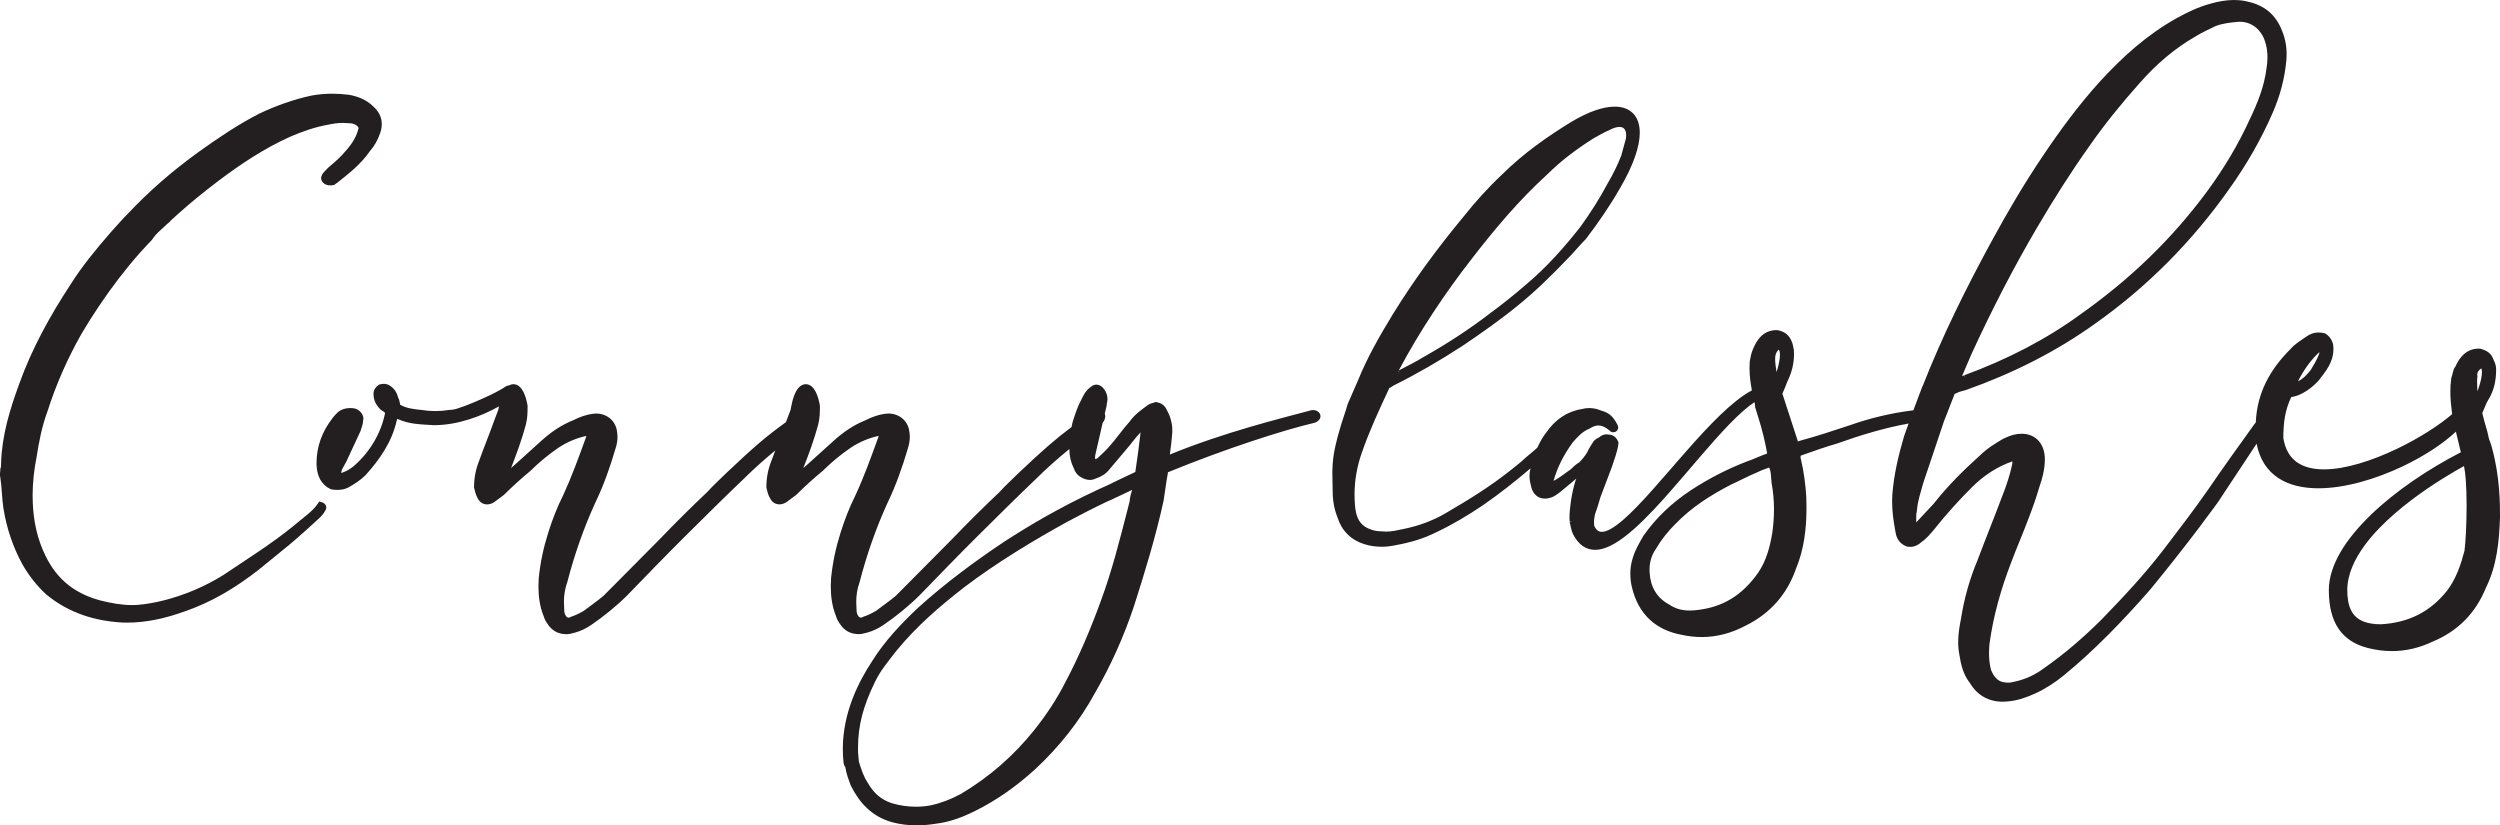
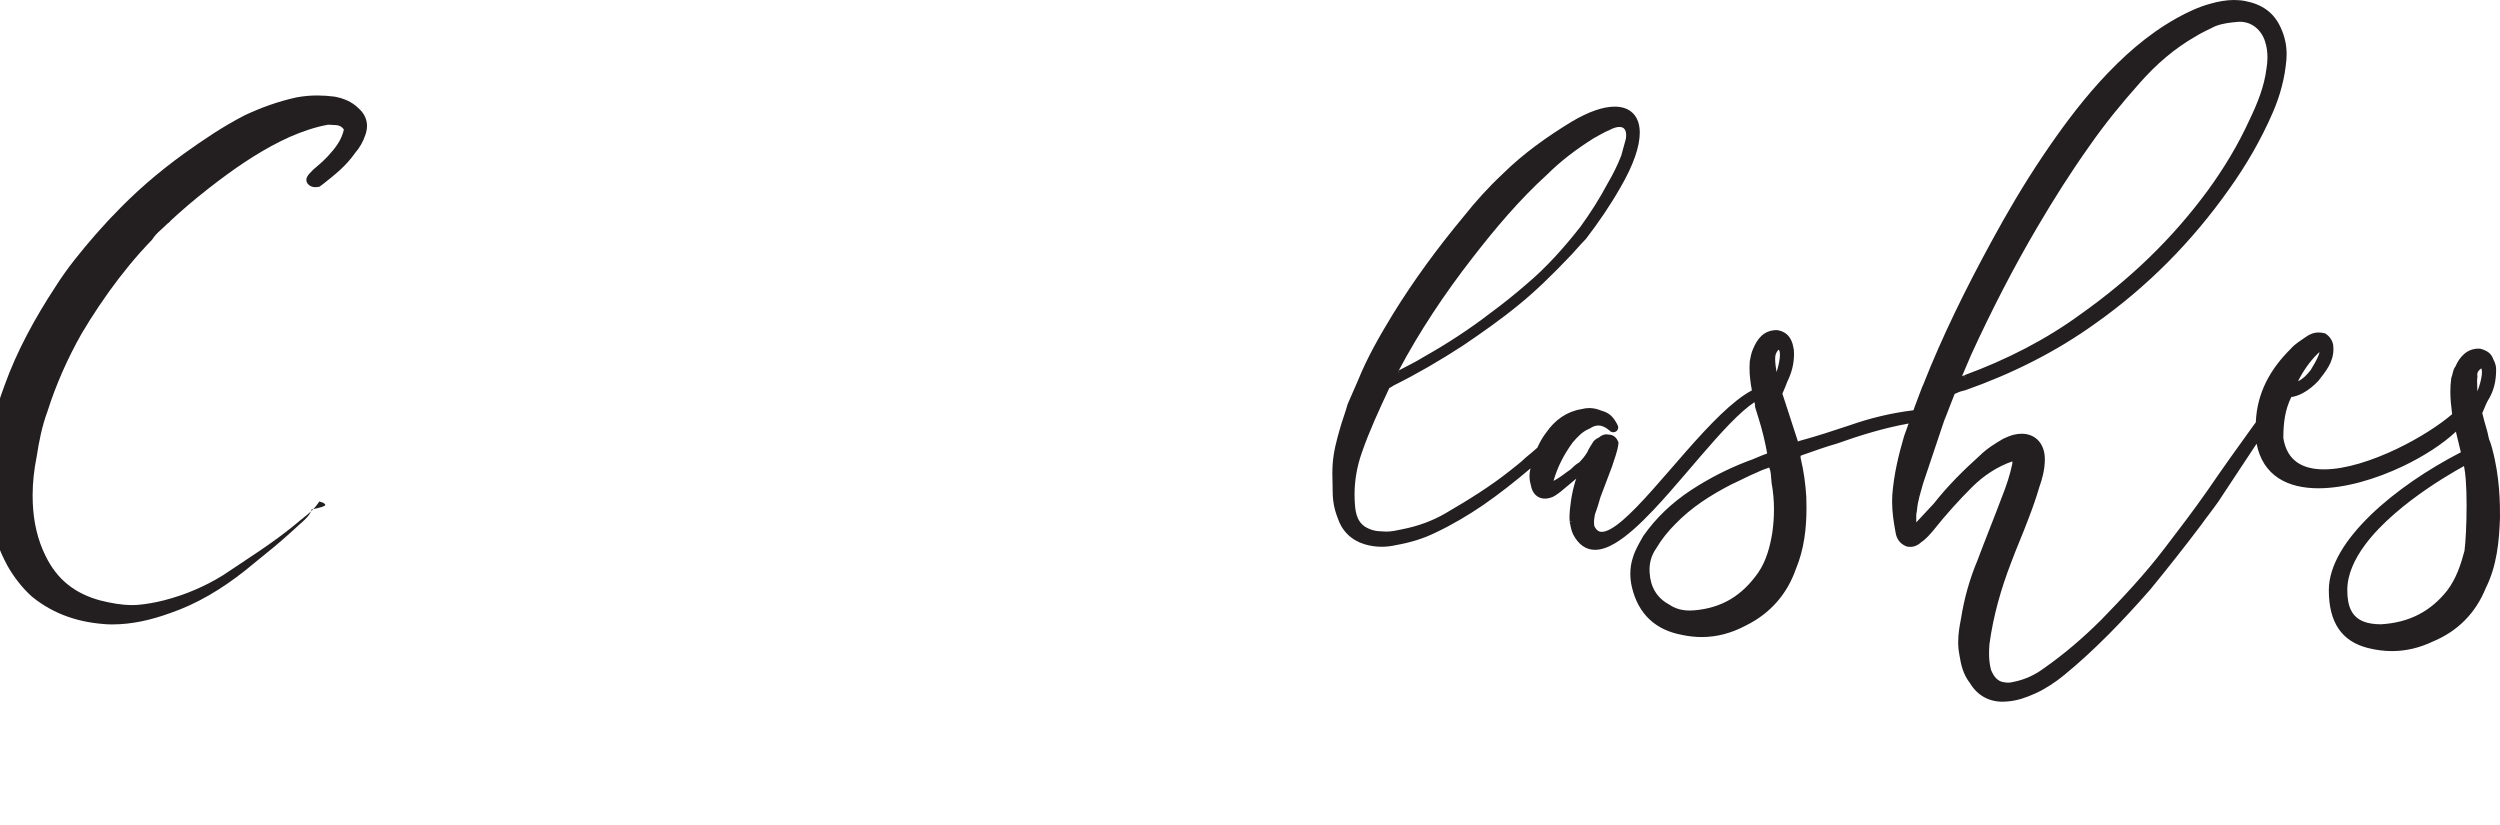
<svg xmlns="http://www.w3.org/2000/svg" version="1.1" id="Слой_2" x="0px" y="0px" width="418px" height="138px" viewBox="-0.004 0 418 138" enable-background="new -0.004 0 418 138" xml:space="preserve">
  <g>
-     <path fill="#231F20" d="M54.325,84.293c-0.152-0.172-0.366-0.288-0.612-0.35l-0.34-0.086l-0.195,0.293   c-0.948,1.43-2.588,2.449-3.94,3.646c-3.742,3.075-7.896,5.654-11.944,8.378c-3.079,1.911-6.417,3.314-9.887,4.204   c-1.541,0.384-2.942,0.638-4.473,0.767c-0.281,0.017-0.561,0.023-0.839,0.023c-1.834,0-3.602-0.34-5.395-0.79l0,0   c-4.181-1.142-7.15-3.481-9.054-7.368l-0.002-0.005l0,0c-1.394-2.772-2.034-5.808-2.163-8.856v-0.004   c-0.021-0.431-0.03-0.864-0.03-1.302c0-2.143,0.246-4.35,0.674-6.47l0.002-0.012l0.001-0.012c0.392-2.574,0.903-5.129,1.798-7.539   l0.004-0.012l0.004-0.012c1.421-4.491,3.363-8.86,5.691-12.975c0.917-1.569,1.892-3.092,2.9-4.596   c2.112-3.156,4.399-6.163,6.947-9.041l0.001-0.001l0.002-0.003c0.114-0.132,0.262-0.274,0.414-0.444l-0.001,0.001   c0.485-0.537,0.97-1.073,1.469-1.573l0.039-0.039l0.03-0.047c0.214-0.338,0.492-0.669,0.666-0.865l-0.002,0.003   c0.479-0.534,1.079-0.99,1.655-1.574l-0.003,0.003c0.191-0.191,0.351-0.327,0.51-0.436l0.034-0.023l0.068-0.067l0.023-0.022   l0.164-0.204c0.404-0.38,0.819-0.747,1.238-1.125c2.208-1.983,4.487-3.816,6.782-5.551c3.758-2.834,7.635-5.4,11.885-7.319   c2.061-0.895,4.246-1.658,6.402-2.037l0.011-0.002l0.011-0.002c0.836-0.183,1.657-0.297,2.468-0.297   c0.297,0,0.593,0.016,0.888,0.048l0.028,0.003h0.027c0.411,0,0.758,0.059,1.042,0.194c0.239,0.116,0.446,0.288,0.638,0.565   c-0.398,1.818-1.443,3.111-2.694,4.477c-0.757,0.796-1.577,1.523-2.423,2.221l-0.054,0.044l-0.035,0.051   c-0.128,0.146-0.363,0.36-0.583,0.609c-0.113,0.13-0.225,0.271-0.316,0.437c-0.09,0.165-0.166,0.362-0.167,0.595   c-0.001,0.177,0.052,0.366,0.151,0.526c0.099,0.161,0.237,0.292,0.4,0.403l-0.002-0.002c0.297,0.205,0.641,0.275,0.962,0.274   c0.194,0,0.387-0.024,0.578-0.061l0.114-0.022l0.094-0.071c0.148-0.115,0.328-0.232,0.518-0.379l0.004-0.004   c1.945-1.547,3.811-2.999,5.296-5.135c0.809-0.939,1.371-1.912,1.773-3.124l0.001-0.003l-0.001,0.004   c0.167-0.498,0.253-0.984,0.253-1.455c0.005-1.136-0.521-2.149-1.419-2.943l0.001-0.001c-0.003-0.003-0.007-0.005-0.011-0.009   c-0.005-0.003-0.008-0.008-0.012-0.011l-0.001,0.001c-1.13-1.111-2.532-1.662-4.02-1.929l-0.014-0.002l-0.014-0.001   c-0.956-0.119-1.888-0.185-2.822-0.185c-1.14,0-2.278,0.099-3.456,0.317l-0.008,0.001l-0.006,0.001   c-3.039,0.658-5.938,1.707-8.707,3.014l-0.008,0.003l-0.007,0.004c-3.556,1.832-6.831,4.045-10.097,6.381l-0.005,0.004l0.003-0.002   c-4.317,3.121-8.253,6.506-11.919,10.41l-0.051,0.042c-0.134,0.127-0.348,0.354-0.617,0.645c-0.399,0.434-0.904,0.992-1.318,1.452   c-0.207,0.23-0.392,0.436-0.527,0.587l-0.165,0.184l-0.049,0.054l-0.013,0.014l0,0l-0.013,0.012l-0.011,0.013   c-2.476,2.851-4.839,5.715-6.813,8.854l0,0c-3.405,5.199-6.42,10.669-8.526,16.543l0.001-0.003   c-1.566,4.287-2.895,8.614-3.026,13.23v0.007v0.008c0.008,0.387-0.023,0.734-0.077,0.813l-0.053,0.105v0.119   c0,0.289-0.057,0.56-0.06,0.9c0,0.145,0.02,0.305,0.063,0.469l0,0c0.252,1.631,0.252,3.445,0.524,5.18   c0.53,3.291,1.588,6.451,3.179,9.351l0.002,0.004l0.003,0.005c1.065,1.852,2.398,3.58,4.007,5.039l0.011,0.01l0.01,0.008   c3.741,3.055,8.034,4.383,12.67,4.645h0.006l0.004,0.001c0.262,0.009,0.521,0.015,0.78,0.015c3.319,0,6.507-0.761,9.561-1.854   v0.001c4.63-1.578,8.722-4.071,12.531-7.067l0.004-0.005l5.088-4.146l0.003-0.003c1.704-1.435,3.274-2.863,4.967-4.416l0.007-0.006   l0.006-0.008c0.263-0.262,0.7-0.688,1.005-1.293l-0.008-0.004c0.083-0.131,0.133-0.27,0.135-0.42   C54.554,84.68,54.478,84.463,54.325,84.293z" />
-     <path fill="#231F20" d="M220.352,68.813c-0.233-0.166-0.519-0.251-0.827-0.252c-0.188,0-0.384,0.039-0.577,0.111V68.67   c-5.176,1.385-14.323,3.63-23.358,7.328c0.173-1.152,0.295-2.299,0.396-3.436c0.019-0.198,0.026-0.396,0.026-0.59   c0.001-1.304-0.395-2.495-0.992-3.562l0,0c0-0.001-0.001-0.002-0.002-0.003c-0.003-0.006-0.005-0.013-0.009-0.019l-0.002,0.001   c-0.158-0.308-0.374-0.575-0.653-0.766c-0.285-0.196-0.615-0.313-0.985-0.386l-0.165-0.032l-0.15,0.075   c-0.039,0.022-0.182,0.059-0.382,0.11c-0.199,0.054-0.457,0.137-0.717,0.311l-0.012,0.007l-0.011,0.008   c-1.008,0.755-2.21,1.548-3.065,2.783l-0.001-0.001c-1.206,1.333-2.247,2.888-3.389,4.14l-0.007,0.008l-0.007,0.01   c-0.587,0.705-1.323,1.324-1.979,1.969l-0.362,0.152c-0.021-0.098-0.035-0.193-0.035-0.295c0-0.236,0.052-0.485,0.114-0.733v-0.002   v-0.003c0.415-1.725,0.782-3.385,1.153-5.026c0.282-0.364,0.438-0.735,0.443-1.106c0.001-0.153-0.03-0.302-0.082-0.439   c0.103-0.438,0.198-0.882,0.307-1.318l0.016-0.061v-0.062c0-0.135,0.021-0.253,0.056-0.417c0.033-0.161,0.077-0.367,0.077-0.62   c-0.003-0.575-0.207-1.127-0.521-1.57c-0.157-0.222-0.346-0.417-0.569-0.565c-0.223-0.148-0.488-0.252-0.782-0.253   c-0.181,0-0.37,0.042-0.541,0.128l-0.022,0.011l-0.021,0.014c-0.567,0.353-0.952,0.73-1.23,1.12   c-0.279,0.39-0.452,0.772-0.644,1.148l0,0c-0.682,1.226-1.079,2.543-1.463,3.694l-0.004,0.013l-0.003,0.014   c-0.091,0.324-0.152,0.64-0.208,0.949c-2.691,2.006-4.856,3.903-8.782,7.619l-0.004,0.004l-0.004,0.006   c-1.023,1.018-2.19,2.055-3.257,3.238c-2.738,2.59-5.35,5.18-7.958,7.899l0,0l-9.355,9.428c-1.002,0.864-2.152,1.634-3.326,2.535   c-0.626,0.375-1.372,0.741-2.101,0.983l-0.062,0.021l-0.054,0.035c-0.101,0.065-0.209,0.099-0.311,0.099   c-0.124-0.002-0.239-0.039-0.366-0.162c-0.032-0.021-0.161-0.24-0.279-0.479c-0.096-0.304-0.095-0.463-0.097-0.849v-0.021   l-0.002-0.021c-0.03-0.354-0.046-0.709-0.046-1.06c0-1.133,0.164-2.235,0.537-3.258l0.01-0.022l0.006-0.023   c1.164-4.504,2.719-9.004,4.661-13.248c1.441-2.998,2.49-5.993,3.406-9.105l0,0c0,0,0-0.002,0.002-0.004   c0.001-0.005,0.003-0.011,0.005-0.016h-0.001c0.205-0.611,0.334-1.289,0.335-1.955c0-0.23-0.02-0.458-0.055-0.684h0.001   c0-0.006-0.003-0.013-0.003-0.02c-0.001-0.009,0-0.018-0.002-0.025h-0.002c-0.078-0.924-0.485-1.727-1.109-2.283   c-0.635-0.569-1.48-0.89-2.396-0.889c-0.187,0-0.376,0.014-0.566,0.04l0,0c-0.001,0-0.002,0-0.003,0.001c-0.001,0-0.003,0-0.005,0   v0.001c-1.12,0.142-2.209,0.55-3.276,1.082l0,0c-2.005,0.803-3.742,2-5.327,3.444l-4.302,3.88l0,0   c-0.278,0.229-0.522,0.453-0.757,0.657c0.915-2.329,1.828-4.796,2.487-7.276l0.001-0.003v-0.003   c0.28-1.104,0.277-2.065,0.278-3.101v-0.042l-0.007-0.042c-0.13-0.759-0.344-1.577-0.686-2.252   c-0.173-0.338-0.379-0.644-0.649-0.884c-0.268-0.239-0.625-0.412-1.022-0.41c-0.109,0-0.22,0.013-0.33,0.037l-0.017,0.004   l-0.018,0.005c-0.484,0.146-0.831,0.494-1.089,0.88c-0.388,0.584-0.621,1.304-0.786,1.948c-0.155,0.613-0.242,1.16-0.289,1.398   l-0.771,2.034l-0.001,0.005c-0.004,0.014-0.01,0.025-0.014,0.038c-3.26,2.345-5.446,4.223-9.894,8.437l-0.005,0.004l-0.003,0.004   c-1.022,1.016-2.19,2.05-3.25,3.229l0,0c-2.746,2.596-5.357,5.188-7.969,7.912l0,0l-9.355,9.426   c-0.999,0.864-2.153,1.633-3.327,2.536c-0.623,0.375-1.37,0.742-2.101,0.983l-0.063,0.021l-0.054,0.035   c-0.101,0.066-0.209,0.098-0.31,0.098c-0.124-0.002-0.241-0.039-0.371-0.164l0,0c-0.029-0.018-0.159-0.235-0.275-0.478   c-0.095-0.304-0.095-0.463-0.096-0.849v-0.021l-0.002-0.021c-0.029-0.354-0.045-0.705-0.045-1.057c0-1.134,0.163-2.238,0.537-3.262   l0.009-0.021l0.006-0.023c1.166-4.506,2.721-9.004,4.66-13.249c1.449-3.004,2.503-6.007,3.414-9.126h-0.001   c0.205-0.611,0.334-1.288,0.335-1.954c0-0.229-0.021-0.459-0.055-0.683h0.001c0-0.008-0.003-0.014-0.003-0.021   c-0.001-0.009,0-0.019-0.002-0.026h-0.002c-0.078-0.924-0.485-1.726-1.109-2.283c-0.634-0.568-1.48-0.889-2.396-0.888   c-0.187,0-0.376,0.014-0.566,0.04l0,0c-0.001,0-0.002,0-0.005,0.001c-0.001,0-0.002,0-0.004,0l0,0   c-1.115,0.144-2.207,0.552-3.276,1.082v0.002c-2.008,0.803-3.742,1.997-5.33,3.443l-4.294,3.881l0,0   c-0.278,0.229-0.521,0.448-0.753,0.65c0.906-2.326,1.821-4.791,2.477-7.271v-0.002v-0.002c0.283-1.104,0.28-2.066,0.28-3.102   v-0.042l-0.007-0.042c-0.131-0.759-0.344-1.576-0.686-2.252c-0.172-0.337-0.378-0.644-0.648-0.884   c-0.268-0.24-0.625-0.412-1.023-0.41c-0.109,0-0.221,0.013-0.33,0.037l-0.017,0.004l-0.018,0.005   c-0.116,0.035-0.226,0.084-0.326,0.141c-0.179,0.02-0.357,0.062-0.533,0.148l-0.041,0.02l-0.036,0.027   c-0.705,0.529-2.334,1.347-3.914,2.049c-1.579,0.704-3.151,1.32-3.754,1.497l-0.022,0.007l-0.021,0.009   c-0.592,0.239-1.196,0.354-1.639,0.353h-0.042l-0.039,0.007c-0.755,0.126-1.542,0.188-2.33,0.188s-1.576-0.063-2.33-0.188   l-0.017-0.003l-0.017-0.002c-1.24-0.118-2.506-0.266-3.511-0.867c-0.033-0.17-0.063-0.338-0.102-0.53   c-0.047-0.232-0.126-0.486-0.268-0.734c-0.168-0.742-0.616-1.472-1.364-1.93l0.001-0.002c-0.003-0.002-0.006-0.002-0.009-0.004   c-0.002-0.002-0.004-0.004-0.007-0.006l-0.001,0.002c-0.3-0.195-0.643-0.289-0.973-0.286c-0.238,0-0.472,0.04-0.711,0.1   l-0.084,0.021l-0.071,0.048c-0.489,0.328-0.863,0.832-0.872,1.45c-0.001,0.581,0.112,1.088,0.326,1.529   c0.213,0.441,0.515,0.81,0.86,1.156l0.036,0.035l0.042,0.028c0.229,0.148,0.416,0.244,0.52,0.33   c0.077,0.066,0.115,0.119,0.149,0.195c-0.658,3.328-2.532,6.541-5.274,8.894c-0.622,0.492-1.205,0.84-1.925,1.079l-0.033,0.011   l-0.031,0.018l-0.05,0.02c-0.002-0.001-0.003-0.003-0.006-0.005c0.004-0.164,0.022-0.313,0.095-0.547   c0.232-0.464,0.487-0.849,0.759-1.386l0.003-0.006l2.37-5.098l0.012-0.045c0.106-0.449,0.395-0.995,0.404-1.678l0,0   c0.023-0.104,0.06-0.207,0.06-0.309c-0.003-0.449-0.206-0.833-0.475-1.13c-0.273-0.296-0.623-0.521-1.029-0.604l-0.013-0.003   l-0.014-0.002c-0.234-0.034-0.467-0.052-0.693-0.052c-0.734-0.003-1.442,0.2-2.032,0.674l-0.023,0.019l-0.021,0.021   c-0.249,0.254-0.647,0.642-0.95,1.079l0,0c-0.004,0.006-0.007,0.01-0.011,0.016c-0.002,0.004-0.005,0.007-0.008,0.011l0,0   c-1.639,2.132-2.575,4.642-2.573,7.382c0,0.186,0.004,0.372,0.013,0.559l0.499-0.021l-0.497,0.044   c0.068,0.759,0.241,1.509,0.612,2.175c0.37,0.666,0.951,1.238,1.762,1.604l0.061,0.025l0.063,0.012   c0.309,0.051,0.639,0.084,0.979,0.084c0.59,0,1.216-0.1,1.802-0.391l0.013-0.007l0.012-0.006c0.924-0.524,2.002-1.187,2.841-2.022   l0.009-0.008l0.008-0.009c2.373-2.614,4.386-5.528,5.195-9.009c0.061-0.188,0.097-0.329,0.123-0.403h0.079   c1.936,0.91,4.043,0.903,6.061,1.032l0.016,0.001h0.016c3.954-0.008,7.915-1.497,10.833-3.141   c-0.048,0.248-0.083,0.442-0.105,0.563l-0.767,2.034l-0.001,0.005c-0.776,2.181-1.683,4.371-2.471,6.581l0,0   c0,0.001-0.001,0.003-0.001,0.005c-0.002,0.004-0.004,0.009-0.005,0.015l0,0c-0.54,1.354-0.812,2.832-0.812,4.312v0.063   l0.016,0.061c0.13,0.479,0.241,1.105,0.549,1.628l-0.001,0.001c0.004,0.01,0.011,0.016,0.015,0.025   c0.01,0.018,0.017,0.037,0.027,0.054l0.003-0.002c0.15,0.313,0.359,0.579,0.623,0.757c0.284,0.193,0.619,0.287,0.95,0.286   c0.417,0,0.829-0.142,1.198-0.388l0.01-0.006l1.605-1.191l0.024-0.025c1.424-1.414,2.846-2.697,4.399-3.986l0.017-0.014   l0.017-0.016c1.411-1.399,2.951-2.674,4.62-3.822c1.495-0.988,2.972-1.604,4.587-1.979c0.024,0.004,0.064,0.013,0.117,0.026   c-0.029,0.132-0.053,0.21-0.086,0.276l-0.014,0.025l-0.01,0.027c-1.175,3.237-2.344,6.462-3.764,9.542l0,0   c-1.058,2.097-1.847,4.185-2.501,6.269l0,0c-0.79,2.49-1.323,4.983-1.585,7.611l-0.001,0.01l-0.001,0.01   c-0.028,0.453-0.044,0.906-0.044,1.361c0,1.662,0.218,3.336,0.863,4.938l0,0c0.162,0.581,0.45,1.012,0.694,1.384l0.416-0.276   l-0.405,0.293c0.355,0.494,0.77,0.912,1.292,1.199c0.521,0.287,1.137,0.434,1.854,0.432c0.506-0.004,0.922-0.151,1.423-0.273   l0.006-0.002l0.006-0.002c0.966-0.27,1.806-0.688,2.619-1.229l0.004-0.004l0,0c2.107-1.438,4.214-3.14,6.066-4.979l0.003-0.004   l0.003-0.003c3.258-3.364,6.509-6.728,9.762-9.959l0,0c3.259-3.232,6.515-6.47,9.768-9.568L124.415,80l0.004-0.004   c1.553-1.544,3.361-3.16,5.21-4.684c-0.229,0.604-0.464,1.203-0.68,1.81l0,0c0,0.002-0.001,0.003-0.001,0.005   c-0.002,0.005-0.005,0.009-0.006,0.014l0,0c-0.538,1.354-0.81,2.832-0.81,4.313v0.063l0.016,0.062   c0.129,0.479,0.241,1.108,0.551,1.631l-0.002,0.001c0.005,0.011,0.013,0.02,0.018,0.03c0.009,0.015,0.015,0.03,0.023,0.046   l0.003-0.002c0.151,0.313,0.36,0.578,0.624,0.756c0.284,0.193,0.618,0.288,0.95,0.287c0.416,0,0.828-0.141,1.198-0.387l0.012-0.008   l1.604-1.19l0.026-0.025c1.42-1.414,2.842-2.696,4.396-3.985l0.017-0.015l0.017-0.016c1.41-1.399,2.951-2.673,4.62-3.822   c1.494-0.989,2.974-1.603,4.589-1.979c0.022,0.004,0.063,0.014,0.115,0.026c-0.029,0.129-0.053,0.208-0.086,0.272l-0.016,0.027   l-0.011,0.029c-1.171,3.237-2.337,6.46-3.759,9.539c-1.056,2.098-1.845,4.188-2.499,6.271v-0.002   c-0.793,2.492-1.32,4.984-1.589,7.611l-0.001,0.01v0.01c-0.028,0.453-0.045,0.908-0.045,1.363c0,1.661,0.218,3.334,0.864,4.937l0,0   c0.16,0.583,0.452,1.015,0.698,1.385l0.415-0.276l-0.405,0.291c0.354,0.494,0.769,0.912,1.29,1.199   c0.521,0.288,1.136,0.434,1.853,0.434c0.506-0.004,0.922-0.152,1.425-0.274l0.008-0.002l0.006-0.002   c0.966-0.271,1.808-0.688,2.617-1.229l0.005-0.002h-0.001c2.107-1.438,4.217-3.14,6.066-4.979l0.002-0.002l0.004-0.004   c3.261-3.363,6.515-6.728,9.768-9.96l0,0c3.259-3.232,6.511-6.469,9.764-9.567L173.287,80l0.004-0.004   c1.639-1.627,3.559-3.333,5.515-4.928c-0.001,0.046-0.007,0.089-0.007,0.134c0.001,1.075,0.269,2.178,0.741,3.11l0,0   c0.189,0.611,0.618,1.172,1.23,1.494l-0.001,0.004c0.009,0.006,0.02,0.01,0.028,0.015c0.001,0.001,0.003,0.002,0.004,0.003l0,0   c0.436,0.251,0.926,0.416,1.441,0.417c0.344,0.001,0.694-0.09,1.021-0.265l0.001,0.004c0.841-0.276,1.591-0.721,2.184-1.445l0,0   l0.002-0.002c0.001-0.002,0.002-0.003,0.003-0.004l0,0l2.715-3.221l0,0c0.935-1.047,1.651-2.129,2.537-3.029   c-0.245,2.193-0.558,4.447-0.883,6.633c-0.646,0.314-1.55,0.736-2.351,1.113c-0.449,0.21-0.861,0.404-1.173,0.557   c-0.156,0.076-0.287,0.143-0.388,0.194l-0.135,0.073l-0.034,0.025c-6.137,2.725-11.886,5.838-17.498,9.471h-0.002l-0.002,0.002   c-5.098,3.375-10.199,7.144-14.788,11.308l-0.003,0.003l-0.004,0.005c-2.746,2.601-5.51,5.47-7.634,8.888l0,0   c-2.226,3.385-4.896,8.541-4.896,14.688c0,0.767,0.042,1.547,0.13,2.341l0.006-0.001c0.016,0.181,0.066,0.299,0.125,0.429   c0.044,0.088,0.097,0.17,0.158,0.25c0.157,1.062,0.538,2.079,0.911,3.07l0.009,0.023l0.012,0.023c1.46,2.92,3.543,5.137,6.82,6.078   l0.138-0.48l-0.132,0.482c1.374,0.377,2.782,0.541,4.178,0.541c1.073,0,2.141-0.098,3.181-0.27v0.002   c0.006-0.002,0.012-0.002,0.018-0.004c0.002,0,0.004,0,0.006,0l0,0c2.289-0.271,4.419-1.071,6.527-2.117   c3.695-1.834,6.991-4.191,10.016-6.936l0.002-0.002l0.002-0.002c4.08-3.785,7.5-8.096,10.127-12.931l0,0   c0.002-0.005,0.004-0.007,0.007-0.011l0,0l0,0c2.623-4.56,4.72-9.241,6.423-14.315l0.001-0.004l0.001-0.003   c1.825-5.702,3.652-11.668,4.961-17.651l0.004-0.017l0.522-3.51h-0.001c0.113-0.479,0.147-0.895,0.218-1.27   c9.657-3.949,19.174-7.012,24.56-8.285l0.045-0.011l0.042-0.019c0.245-0.108,0.444-0.241,0.598-0.416   c0.152-0.172,0.254-0.4,0.252-0.636C220.781,69.25,220.581,68.976,220.352,68.813z M160.586,132.783   c-1.657,0.886-3.3,1.513-5.072,1.891c-0.799,0.139-1.598,0.209-2.396,0.209c-1.333,0-2.669-0.193-4.009-0.587   c-1.834-0.618-3.008-1.662-4.011-3.392l-0.008-0.016l-0.01-0.015c-0.723-1.072-1.101-2.297-1.487-3.581   c-0.007-0.266-0.033-0.535-0.062-0.781c-0.034-0.273-0.064-0.527-0.063-0.668v-0.008v-0.008c-0.008-0.258-0.012-0.514-0.012-0.766   c0.002-3.84,0.896-7.066,2.831-11.035l0.001-0.002l0.001-0.004c0.871-1.854,2.272-3.512,3.582-5.203l0,0   c3.351-4.098,7.229-7.436,11.381-10.661l0,0c5.446-4.121,11.421-7.731,17.277-10.962l0,0c2.212-1.164,4.414-2.322,6.615-3.351l0,0   c0.157-0.058,0.378-0.153,0.714-0.306c0.862-0.393,2.272-1.063,3.41-1.619c-0.002,0.025-0.005,0.051-0.006,0.078   c-0.067,0.21-0.159,0.508-0.238,0.838c-0.077,0.327-0.139,0.661-0.151,0.973l-0.385,1.531l0.001-0.003   c-1.305,5.049-2.604,10.21-4.417,15.093v0.002v0.002c-1.689,4.645-3.634,9.283-5.96,13.656l-0.003,0.004l-0.002,0.006   c-1.419,2.809-3.222,5.504-5.16,7.936l0,0C169.466,126.391,165.351,129.969,160.586,132.783z" />
+     <path fill="#231F20" d="M54.325,84.293c-0.152-0.172-0.366-0.288-0.612-0.35l-0.34-0.086l-0.195,0.293   c-0.948,1.43-2.588,2.449-3.94,3.646c-3.742,3.075-7.896,5.654-11.944,8.378c-3.079,1.911-6.417,3.314-9.887,4.204   c-1.541,0.384-2.942,0.638-4.473,0.767c-0.281,0.017-0.561,0.023-0.839,0.023c-1.834,0-3.602-0.34-5.395-0.79l0,0   c-4.181-1.142-7.15-3.481-9.054-7.368l-0.002-0.005l0,0c-1.394-2.772-2.034-5.808-2.163-8.856v-0.004   c-0.021-0.431-0.03-0.864-0.03-1.302c0-2.143,0.246-4.35,0.674-6.47l0.002-0.012l0.001-0.012c0.392-2.574,0.903-5.129,1.798-7.539   l0.004-0.012l0.004-0.012c1.421-4.491,3.363-8.86,5.691-12.975c0.917-1.569,1.892-3.092,2.9-4.596   c2.112-3.156,4.399-6.163,6.947-9.041l0.001-0.001l0.002-0.003c0.114-0.132,0.262-0.274,0.414-0.444l-0.001,0.001   c0.485-0.537,0.97-1.073,1.469-1.573l0.039-0.039l0.03-0.047c0.214-0.338,0.492-0.669,0.666-0.865l-0.002,0.003   c0.479-0.534,1.079-0.99,1.655-1.574l-0.003,0.003c0.191-0.191,0.351-0.327,0.51-0.436l0.034-0.023l0.068-0.067l0.023-0.022   l0.164-0.204c0.404-0.38,0.819-0.747,1.238-1.125c2.208-1.983,4.487-3.816,6.782-5.551c3.758-2.834,7.635-5.4,11.885-7.319   c2.061-0.895,4.246-1.658,6.402-2.037l0.011-0.002l0.011-0.002c0.297,0,0.593,0.016,0.888,0.048l0.028,0.003h0.027c0.411,0,0.758,0.059,1.042,0.194c0.239,0.116,0.446,0.288,0.638,0.565   c-0.398,1.818-1.443,3.111-2.694,4.477c-0.757,0.796-1.577,1.523-2.423,2.221l-0.054,0.044l-0.035,0.051   c-0.128,0.146-0.363,0.36-0.583,0.609c-0.113,0.13-0.225,0.271-0.316,0.437c-0.09,0.165-0.166,0.362-0.167,0.595   c-0.001,0.177,0.052,0.366,0.151,0.526c0.099,0.161,0.237,0.292,0.4,0.403l-0.002-0.002c0.297,0.205,0.641,0.275,0.962,0.274   c0.194,0,0.387-0.024,0.578-0.061l0.114-0.022l0.094-0.071c0.148-0.115,0.328-0.232,0.518-0.379l0.004-0.004   c1.945-1.547,3.811-2.999,5.296-5.135c0.809-0.939,1.371-1.912,1.773-3.124l0.001-0.003l-0.001,0.004   c0.167-0.498,0.253-0.984,0.253-1.455c0.005-1.136-0.521-2.149-1.419-2.943l0.001-0.001c-0.003-0.003-0.007-0.005-0.011-0.009   c-0.005-0.003-0.008-0.008-0.012-0.011l-0.001,0.001c-1.13-1.111-2.532-1.662-4.02-1.929l-0.014-0.002l-0.014-0.001   c-0.956-0.119-1.888-0.185-2.822-0.185c-1.14,0-2.278,0.099-3.456,0.317l-0.008,0.001l-0.006,0.001   c-3.039,0.658-5.938,1.707-8.707,3.014l-0.008,0.003l-0.007,0.004c-3.556,1.832-6.831,4.045-10.097,6.381l-0.005,0.004l0.003-0.002   c-4.317,3.121-8.253,6.506-11.919,10.41l-0.051,0.042c-0.134,0.127-0.348,0.354-0.617,0.645c-0.399,0.434-0.904,0.992-1.318,1.452   c-0.207,0.23-0.392,0.436-0.527,0.587l-0.165,0.184l-0.049,0.054l-0.013,0.014l0,0l-0.013,0.012l-0.011,0.013   c-2.476,2.851-4.839,5.715-6.813,8.854l0,0c-3.405,5.199-6.42,10.669-8.526,16.543l0.001-0.003   c-1.566,4.287-2.895,8.614-3.026,13.23v0.007v0.008c0.008,0.387-0.023,0.734-0.077,0.813l-0.053,0.105v0.119   c0,0.289-0.057,0.56-0.06,0.9c0,0.145,0.02,0.305,0.063,0.469l0,0c0.252,1.631,0.252,3.445,0.524,5.18   c0.53,3.291,1.588,6.451,3.179,9.351l0.002,0.004l0.003,0.005c1.065,1.852,2.398,3.58,4.007,5.039l0.011,0.01l0.01,0.008   c3.741,3.055,8.034,4.383,12.67,4.645h0.006l0.004,0.001c0.262,0.009,0.521,0.015,0.78,0.015c3.319,0,6.507-0.761,9.561-1.854   v0.001c4.63-1.578,8.722-4.071,12.531-7.067l0.004-0.005l5.088-4.146l0.003-0.003c1.704-1.435,3.274-2.863,4.967-4.416l0.007-0.006   l0.006-0.008c0.263-0.262,0.7-0.688,1.005-1.293l-0.008-0.004c0.083-0.131,0.133-0.27,0.135-0.42   C54.554,84.68,54.478,84.463,54.325,84.293z" />
    <path fill="#231F20" d="M416.683,74.986L416.683,74.986c-0.214-0.832-0.454-1.416-0.526-1.584   c-0.189-0.939-0.327-1.422-0.485-1.963c-0.157-0.526-0.339-1.133-0.641-2.365c0.367-0.78,0.628-1.598,0.945-2.121l0,0   c0.962-1.506,1.376-3.175,1.373-5.175c0.004-0.604-0.167-1.11-0.445-1.65L416.9,60.13c-0.16-0.497-0.436-0.905-0.8-1.188   c-0.387-0.302-0.841-0.481-1.329-0.621l-0.049-0.014l-0.051-0.004c-0.099-0.007-0.193-0.01-0.288-0.01   c-0.968-0.003-1.794,0.368-2.429,0.934c-0.62,0.55-1.072,1.272-1.401,2.039c-0.244,0.299-0.344,0.634-0.425,0.941   c-0.087,0.346-0.148,0.679-0.256,0.937l-0.022,0.059l-0.008,0.062c-0.104,0.767-0.148,1.495-0.148,2.219   c0,1.168,0.115,2.32,0.279,3.607l0.008,0.063l0.024,0.06c0.002,0.005,0.003,0.01,0.005,0.016c-2.105,1.823-5.502,4.019-9.23,5.804   c-4.118,1.977-8.645,3.45-12.22,3.444c-1.814,0-3.364-0.373-4.519-1.195c-1.145-0.819-1.946-2.08-2.27-4.029   c0.004-2.495,0.258-4.682,1.329-6.867c0.612-0.076,1.279-0.31,1.979-0.689c0.851-0.465,1.737-1.144,2.554-2.023l0.015-0.017   l0.013-0.018c0.594-0.765,1.205-1.522,1.681-2.372c0.475-0.849,0.807-1.803,0.806-2.908c0-0.21-0.012-0.426-0.036-0.646   l-0.002-0.014l-0.002-0.015c-0.168-0.964-0.791-1.575-1.253-1.887l-0.073-0.049l-0.085-0.021c-0.359-0.089-0.706-0.14-1.046-0.14   c-0.737-0.003-1.426,0.25-2.102,0.734c-0.874,0.626-1.809,1.149-2.538,1.995l-0.001-0.001c-3.409,3.379-5.64,7.328-5.843,12.297   c-0.134,0.177-0.252,0.334-0.334,0.443l-0.004,0.006l-0.002,0.002c-2.607,3.623-5.217,7.25-7.693,10.881l0,0   c-2.339,3.353-4.812,6.582-7.285,9.815c-3.236,4.243-6.867,8.108-10.509,11.856l0,0c-2.983,2.963-6.09,5.662-9.579,8.098   l-0.006,0.004l-0.008,0.006c-1.511,1.129-3.134,1.866-4.888,2.241l-0.008,0.002l-0.01,0.003c-0.354,0.09-0.748,0.17-1.135,0.17   c-0.158,0-0.316-0.014-0.471-0.043l-0.026-0.006l-0.025-0.003c-0.604-0.059-1.031-0.286-1.404-0.651   c-0.362-0.357-0.657-0.867-0.898-1.463c-0.232-0.93-0.319-1.81-0.32-2.718c0-0.522,0.029-1.055,0.075-1.606   c0.646-4.736,1.938-9.223,3.62-13.594l0.002-0.005l0,0c0.904-2.438,1.944-4.771,2.865-7.247l0,0   c0.652-1.688,1.313-3.513,1.837-5.344l0,0c0.526-1.447,0.931-3.045,0.932-4.67c0.001-1.243-0.355-2.314-1.041-3.081   c-0.682-0.769-1.684-1.192-2.833-1.188c-0.415,0-0.849,0.054-1.3,0.16l-0.005,0.002c-0.576,0.144-1.244,0.411-1.798,0.686   l-0.017,0.009l-0.016,0.011c-1.296,0.772-2.636,1.566-3.857,2.773l0,0c0,0.001-0.001,0.001-0.002,0.002   c-0.005,0.005-0.011,0.009-0.017,0.016l0,0c-2.735,2.457-5.35,5.051-7.705,8.043l-2.91,3.117v-1.227   c0-0.141,0.021-0.258,0.052-0.396c0.026-0.128,0.064-0.279,0.071-0.47h0.002c0.12-1.466,0.623-2.981,1.02-4.417l3.515-10.477   c0.631-1.511,1.142-2.999,1.75-4.47c0.071-0.042,0.132-0.079,0.17-0.102l0.017-0.01h0.055l0.104-0.052   c0.461-0.229,0.94-0.353,1.461-0.479l0.024-0.006l0.022-0.008c7.728-2.733,15.069-6.377,21.759-11.195l-0.004,0.002   c8.647-6.118,16.115-13.666,22.272-22.383l-0.002,0.003c2.89-4.036,5.382-8.341,7.354-12.908c1.188-2.759,1.987-5.663,2.253-8.827   V9.914c0.022-0.286,0.033-0.572,0.033-0.858c0-1.479-0.303-2.966-0.991-4.438l0,0c-0.55-1.229-1.322-2.211-2.305-2.942   c-0.982-0.731-2.163-1.209-3.517-1.479l0,0c-0.001,0-0.001,0-0.002,0s-0.003,0-0.005-0.001l0,0C374.857,0.06,374.201,0,373.545,0   c-1.313,0-2.625,0.239-3.872,0.592l0,0c-0.002,0-0.004,0.001-0.006,0.002c-0.002,0-0.002,0-0.003,0l0,0   c-2.013,0.536-3.997,1.459-5.843,2.507l0.001-0.001c-4.884,2.753-8.964,6.417-12.765,10.581l-0.001,0.001   c-3.541,3.909-6.684,8.201-9.56,12.483c-3.139,4.675-5.884,9.35-8.492,14.148c-4.299,7.89-8.211,15.788-11.477,24.081   c-0.052,0.089-0.083,0.163-0.132,0.275c-0.164,0.39-0.432,1.113-0.676,1.778c-0.122,0.332-0.238,0.646-0.329,0.89   c-0.045,0.122-0.085,0.227-0.115,0.305l-0.038,0.094l-0.011,0.027l-0.002,0.005l-0.01,0.021l-0.01,0.022   c-0.102,0.264-0.188,0.524-0.283,0.787c-3.718,0.458-7.198,1.291-10.757,2.544l0,0c-2.73,0.903-5.456,1.807-8.305,2.578   l-0.048,0.012l-0.044,0.022c-0.049,0.026-0.106,0.048-0.157,0.065l-2.602-8c0.356-0.745,0.607-1.466,0.84-2.045l0,0   c0.701-1.407,1.104-2.932,1.104-4.555c0-0.236-0.009-0.475-0.025-0.714l-0.003-0.046l-0.012-0.043   c-0.116-0.437-0.125-0.891-0.418-1.497h0.001c-0.001-0.002-0.003-0.004-0.004-0.007c-0.003-0.007-0.005-0.013-0.008-0.02   l-0.003,0.002c-0.233-0.529-0.591-0.931-0.999-1.198c-0.416-0.275-0.874-0.423-1.315-0.496l-0.04-0.007h-0.041   c-1.087-0.005-1.957,0.378-2.589,0.976c-0.637,0.596-1.052,1.372-1.392,2.177l0.001,0.001c-0.301,0.628-0.42,1.409-0.548,2.038   l-0.006,0.03l-0.002,0.031c-0.025,0.364-0.037,0.721-0.037,1.07c0,1.286,0.164,2.492,0.396,3.756   c-1.654,0.878-3.403,2.313-5.229,4.057c-3.763,3.609-7.793,8.55-11.391,12.577c-1.797,2.013-3.487,3.797-4.958,5.061   c-0.735,0.632-1.417,1.132-2.017,1.466c-0.6,0.336-1.113,0.493-1.496,0.491c-0.281-0.003-0.494-0.071-0.702-0.228   c-0.196-0.149-0.392-0.399-0.564-0.782c-0.027-0.181-0.043-0.36-0.043-0.544c0-0.475,0.081-0.953,0.169-1.398   c0.386-1.021,0.646-1.93,0.899-2.81l1.958-5.177l0.005-0.016c0.374-1.255,0.915-2.449,1.06-3.848l0.013-0.121l-0.046-0.113   c-0.15-0.383-0.362-0.697-0.653-0.914c-0.29-0.219-0.644-0.312-0.983-0.31v0.001c-0.104-0.021-0.208-0.05-0.313-0.05   c-0.442,0.002-0.886,0.184-1.253,0.511c-0.256,0.126-0.57,0.289-0.872,0.594l-0.043,0.043l-0.032,0.053   c-0.356,0.599-0.754,1.125-1.049,1.816c-0.355,0.594-0.842,1.197-1.321,1.676c-0.573,0.316-1.062,0.805-1.432,1.168   c-1.063,0.717-1.887,1.45-2.873,1.933c0.658-2.313,1.704-4.36,3.199-6.42c0.773-0.901,1.63-1.847,2.784-2.302l0.047-0.019   l0.043-0.028c0.533-0.351,0.985-0.498,1.42-0.498c0.434,0,0.885,0.146,1.415,0.496c0.096,0.08,0.186,0.143,0.271,0.204   c0.105,0.075,0.21,0.153,0.31,0.253l0.059,0.057l0.073,0.037c0.119,0.06,0.247,0.086,0.368,0.086   c0.201-0.002,0.394-0.068,0.553-0.203c0.158-0.133,0.277-0.359,0.274-0.602c0-0.17-0.059-0.33-0.143-0.472L270.421,71   c-0.343-0.682-0.705-1.193-1.147-1.576c-0.431-0.373-0.929-0.601-1.481-0.743c-0.729-0.315-1.429-0.454-2.083-0.454   c-0.454,0-0.882,0.068-1.285,0.18v-0.001c-2.479,0.403-4.438,1.798-5.919,3.938l0,0v0.002c-0.005,0.006-0.011,0.014-0.016,0.021   l0,0c-0.606,0.789-1.07,1.627-1.449,2.485c-0.64,0.568-1.291,1.125-1.977,1.683l-0.02,0.016l-0.019,0.019   c-0.734,0.734-1.633,1.371-2.435,2.035l0,0c-3.355,2.69-7.114,5.008-10.887,7.205v0.002c-2.16,1.263-4.584,2.15-7.141,2.657   l-0.004,0.001l-0.006,0.002c-0.961,0.213-1.887,0.412-2.77,0.411c-0.197,0-0.394-0.01-0.587-0.03l-0.027-0.004h-0.027   c-1.099-0.002-2.021-0.232-2.982-0.824c-0.563-0.396-0.921-0.885-1.169-1.474c-0.248-0.591-0.373-1.282-0.437-2.03   c-0.051-0.61-0.077-1.215-0.077-1.813c0-2.39,0.407-4.709,1.224-7.04v-0.002c1.27-3.664,2.924-7.218,4.592-10.785   c0.381-0.175,0.631-0.395,0.757-0.444l0.004-0.002c3.929-1.956,7.727-4.164,11.517-6.632l0.002-0.001l0.006-0.004   c3.262-2.205,6.403-4.413,9.42-6.89l0,0c2.895-2.352,5.514-4.955,8.126-7.677l0,0c1.067-1.064,1.977-2.227,2.99-3.228l0.023-0.023   l0.021-0.027c2.094-2.732,4.061-5.597,5.769-8.602l-0.002,0.005c2.218-3.82,3.236-6.875,3.241-9.167   c0.002-1.349-0.367-2.46-1.113-3.227s-1.822-1.135-3.077-1.132c-1.935,0.004-4.356,0.831-7.161,2.491l-0.004,0.003   c-4.062,2.472-8.134,5.339-11.69,8.873l0,0c-2.362,2.215-4.458,4.559-6.419,7.024l0,0c-4.314,5.193-8.237,10.519-11.771,16.235   l-0.003,0.005l0.002-0.002c-2.214,3.627-4.315,7.271-5.896,11.19l0,0l-1.709,3.917l-0.011,0.035   c-0.377,1.383-0.896,2.678-1.296,4.133l0,0c-0.524,1.819-1.059,3.795-1.193,5.8l0,0c-0.043,0.532-0.06,1.063-0.06,1.588   c0,1.055,0.057,2.09,0.057,3.104c0,1.474,0.271,2.946,0.806,4.297l0,0c0.002,0.006,0.005,0.012,0.007,0.018   s0.003,0.012,0.006,0.018l0,0c0.698,2.19,2.272,3.756,4.486,4.432l0.146-0.479l-0.146,0.479c0.956,0.292,1.916,0.429,2.871,0.429   c0.817,0,1.633-0.102,2.441-0.284l0,0c0.005-0.001,0.011-0.002,0.016-0.003c0.003-0.001,0.007-0.001,0.01-0.002l0,0   c2.241-0.395,4.494-1.051,6.618-2.107v0.002c2.763-1.311,5.392-2.875,7.884-4.57l0.004-0.004l-0.002,0.002   c2.796-1.926,5.396-3.997,7.926-6.141c-0.104,0.42-0.168,0.842-0.168,1.266c0,0.494,0.073,0.988,0.214,1.479   c0.11,0.68,0.362,1.254,0.769,1.666c0.413,0.424,0.983,0.648,1.591,0.646c0.42,0,0.859-0.101,1.309-0.286l0.015-0.006l0.014-0.008   c0.588-0.291,0.888-0.586,1.227-0.807l0.023-0.016l2.659-2.219c-0.051,0.152-0.093,0.295-0.161,0.466l-0.007,0.018l-0.006,0.019   c-0.584,1.875-0.958,4.47-0.96,6.037c0,0.232,0.008,0.443,0.026,0.633l0.496-0.051l-0.488,0.104   c0.137,0.636,0.255,1.432,0.563,2.063l0.001,0.002l0.002,0.004c0.448,0.871,0.981,1.524,1.605,1.964   c0.623,0.438,1.334,0.647,2.067,0.646c1.068-0.003,2.176-0.414,3.329-1.089c2.017-1.187,4.198-3.21,6.469-5.61   c3.402-3.6,6.987-8.049,10.297-11.75c1.654-1.852,3.239-3.515,4.686-4.784c0.658-0.58,1.285-1.063,1.875-1.457   c0.064,0.271,0.115,0.527,0.112,0.757v0.076l0.544,1.754v0.002c0.604,1.925,1.092,3.854,1.471,5.989   c-1.186,0.408-2.244,0.955-3.236,1.276l-0.012,0.005l-0.011,0.004c-3.42,1.31-6.451,2.881-9.473,4.842l-0.002,0.002l0,0   c-3.174,2.099-5.835,4.601-7.959,7.637l-0.015,0.021l-0.012,0.021c-0.639,1.142-1.314,2.214-1.731,3.583l0,0   c-0.001,0.003-0.001,0.005-0.002,0.008c-0.001,0.002-0.002,0.004-0.002,0.006l0,0c-0.292,0.885-0.427,1.803-0.427,2.713   c0,0.791,0.102,1.58,0.289,2.336l0,0v0.002l0,0l0,0c0.539,2.211,1.531,3.99,2.947,5.311c1.411,1.316,3.231,2.164,5.385,2.563v0.002   c1.126,0.24,2.233,0.361,3.327,0.361c2.542,0.001,4.997-0.66,7.423-1.955l0,0l0,0c0.004-0.003,0.009-0.005,0.014-0.007v-0.001   c4.002-1.984,6.835-5.202,8.304-9.436h0.001c1.376-3.301,1.766-6.774,1.766-10.24c0-0.583-0.012-1.167-0.03-1.749v-0.011v-0.008   c-0.131-2.093-0.397-4.192-0.926-6.427l-0.015-0.058l-0.023-0.049l-0.006-0.069c-0.004-0.073,0.013-0.183,0.028-0.308   c0.063-0.028,0.125-0.051,0.189-0.073c0.109-0.037,0.253-0.076,0.419-0.15v0.001c1.824-0.646,3.639-1.292,5.44-1.803l0.017-0.005   l0.016-0.006c3.913-1.401,7.9-2.611,11.968-3.347c-0.238,0.686-0.477,1.369-0.739,2.049l-0.008,0.02l-0.006,0.02   c-0.918,3.123-1.709,6.393-1.976,9.81v0.004v0.004c-0.023,0.375-0.034,0.745-0.034,1.113c0,1.725,0.24,3.375,0.563,5.096l0,0   c0.072,0.496,0.22,0.988,0.519,1.421c0.301,0.44,0.758,0.803,1.362,1.023l0.044,0.017l0.047,0.009   c0.161,0.026,0.319,0.039,0.475,0.039c0.734,0.004,1.38-0.311,1.875-0.791c0.85-0.572,1.513-1.377,2.153-2.135L323.4,88.5   l0.003-0.005c1.946-2.444,4.146-4.888,6.349-7.078c1.903-1.892,4.187-3.401,6.708-4.276v0.369   c-0.384,1.887-1.021,3.787-1.788,5.697l-0.001,0.005l-0.003,0.006c-1.301,3.482-2.732,6.979-4.042,10.483l0,0   c-1.313,3.13-2.229,6.394-2.757,9.783l0,0c-0.258,1.276-0.465,2.572-0.465,3.889c0,0.697,0.062,1.402,0.203,2.109h-0.001   c0.262,1.699,0.662,3.341,1.775,4.74c1.23,2.078,3.212,3.116,5.469,3.104c0.277,0,0.561-0.017,0.847-0.045l0,0   c0.001,0,0.003,0,0.004-0.001c0.002,0,0.004,0,0.007,0v-0.002c1.646-0.135,3.133-0.678,4.583-1.332l0.003-0.002   c1.74-0.797,3.344-1.856,4.799-3.045c5.243-4.295,9.955-9.235,14.395-14.293l0.005-0.006l0.006-0.008   c2.871-3.498,5.741-7.129,8.482-10.76l0.004-0.006l0.005-0.008c0.901-1.275,1.944-2.568,2.867-3.885l0.004-0.006l6.438-9.742   c0.511,2.64,1.806,4.541,3.614,5.733c1.845,1.22,4.177,1.722,6.724,1.722c4.454-0.002,9.605-1.531,14.173-3.709   c3.476-1.662,6.6-3.691,8.813-5.757l0.138,0.587l0.69,2.857c-5.521,2.843-10.95,6.507-15.05,10.466   c-4.177,4.044-7.013,8.388-7.025,12.576c0,2.716,0.532,4.862,1.634,6.479c1.1,1.617,2.76,2.659,4.86,3.196   c1.352,0.347,2.706,0.528,4.063,0.527c2.272,0.001,4.55-0.513,6.811-1.589v0.002c4.148-1.725,7.137-4.693,8.874-8.945h-0.001   c1.859-3.727,2.247-7.804,2.379-11.818V86.51v-0.008C417.998,84.295,418.002,79.846,416.683,74.986z M266.454,23.118   c0.905-0.514,1.805-1.02,2.672-1.391l0.018-0.008l0.018-0.009c0.663-0.347,1.208-0.485,1.602-0.484   c0.412,0.005,0.647,0.126,0.826,0.331c0.177,0.207,0.302,0.554,0.302,1.05c0,0.19-0.02,0.402-0.059,0.63l-0.764,2.781   c-0.642,1.648-1.405,3.172-2.305,4.699l-0.005,0.009l-0.005,0.011c-1.292,2.435-2.839,4.873-4.518,7.186   c-2.725,3.476-5.696,6.808-9.049,9.623l-0.003,0.003l-0.001,0.001c-1.943,1.677-4.019,3.35-5.96,4.765l-0.005,0.004l-0.006,0.004   c-3.496,2.701-7.259,5.146-11.147,7.339l-0.011,0.006l-0.011,0.007c-1.365,0.863-2.753,1.495-4.175,2.263   c3.532-6.633,7.651-12.808,12.262-18.747c3.902-5.039,7.923-9.804,12.584-14.045l0.008-0.008l0.008-0.007   C261.038,26.836,263.611,24.917,266.454,23.118z M233.784,62.09c0.007-0.013,0.014-0.025,0.02-0.038l0.203,0.375L233.784,62.09z    M409.159,98.745c-2.792,3.517-6.394,5.372-11.089,5.636c-1.153-0.002-2.076-0.156-2.802-0.43   c-1.091-0.414-1.754-1.063-2.192-1.947c-0.435-0.883-0.615-2.023-0.614-3.338c-0.002-2.563,1.167-5.148,2.984-7.592   c2.724-3.664,6.876-6.971,10.405-9.381c1.765-1.204,3.373-2.188,4.571-2.887c0.599-0.349,1.094-0.627,1.455-0.826   c0.041-0.022,0.061-0.033,0.098-0.055c0.126,0.588,0.229,1.389,0.297,2.309c0.097,1.276,0.138,2.781,0.137,4.3   c0.001,3.022-0.162,6.11-0.352,7.565C411.415,94.527,410.652,96.768,409.159,98.745z M414.832,61.609l0.031,0.003l0.015,0.017   c0.039,0.044,0.105,0.262,0.103,0.58c0.002,0.628-0.207,1.587-0.496,2.474c-0.083,0.256-0.173,0.503-0.266,0.742   c-0.007-0.527-0.057-1.109-0.056-1.638c0-0.28,0.016-0.543,0.053-0.759l0.016-0.092l-0.019-0.092l-0.022-0.217   C414.195,62.298,414.349,61.964,414.832,61.609z M386.343,61.874c-0.655,0.825-1.25,1.456-2.124,1.88   c0.853-1.706,1.962-3.3,3.269-4.597c0.106-0.106,0.19-0.185,0.255-0.225l0.079-0.024c-0.021,0.107-0.057,0.237-0.118,0.395   C387.412,60.091,386.737,61.245,386.343,61.874z M328.4,62.755c-0.14,0.07-0.248,0.118-0.357,0.149l1.552-3.635l0,0   c3.383-7.366,7.023-14.468,11.054-21.313c2.732-4.649,5.591-9.167,8.707-13.553l0.002-0.002l0.001-0.001   c2.595-3.732,5.445-7.211,8.436-10.566l0.001-0.002c2.708-3.072,5.792-5.751,9.385-7.792l0.008-0.005l0.009-0.005   c0.992-0.616,2.142-1.126,3.19-1.646c1.216-0.48,2.456-0.611,3.885-0.739l0.229-0.006c1.053,0.001,1.946,0.363,2.667,0.954   c0.719,0.59,1.255,1.417,1.54,2.328l0.002,0.002l0.002,0.005c0.282,0.85,0.402,1.75,0.402,2.652c0,0.639-0.06,1.278-0.164,1.897   l-0.002,0.01l-0.001,0.01c-0.379,3.019-1.525,5.816-2.82,8.517l-0.001,0.003l-0.003,0.005c-1.94,4.238-4.269,8.092-6.983,11.82   c-5.963,8.109-12.958,14.8-21.128,20.598l-0.003,0.002l-0.003,0.003c-5.954,4.368-12.555,7.713-19.559,10.289l0.172,0.47   L328.4,62.755z M293.937,95.789c-2.677,3.788-6.02,5.875-10.704,6.262h-0.002c-0.234,0.02-0.471,0.029-0.703,0.029   c-1.237,0-2.41-0.286-3.406-0.979l-0.025-0.018l-0.027-0.014c-2.055-1.09-3.118-2.961-3.25-5.279v-0.008l-0.001-0.01   c-0.016-0.182-0.022-0.363-0.022-0.545c0-1.256,0.371-2.479,1.107-3.522l0.014-0.019l0.011-0.019   c0.881-1.505,2.028-2.901,3.174-4.042l0.003-0.003l0.005-0.004c2.685-2.787,5.885-4.826,9.376-6.626   c1.45-0.655,2.874-1.428,4.403-2.059l0.016-0.006l0.017-0.009c0.613-0.306,1.243-0.528,1.885-0.745   c0.146,0.324,0.219,0.651,0.264,1.006c0.063,0.478,0.063,0.995,0.13,1.555l0.003,0.014l0.002,0.014   c0.272,1.496,0.399,2.953,0.399,4.416c0,1.264-0.095,2.531-0.272,3.831C295.943,91.439,295.304,93.816,293.937,95.789z    M297.347,58.488l0.005-0.001l0.07,0.014c0.013,0.008,0.063,0.055,0.107,0.199c0.045,0.14,0.072,0.356,0.071,0.615   c0.002,0.647-0.167,1.546-0.408,2.379c-0.05,0.175-0.104,0.345-0.159,0.513c-0.123-0.737-0.234-1.56-0.233-2.24   C296.81,59.418,296.893,58.993,297.347,58.488z" />
  </g>
</svg>